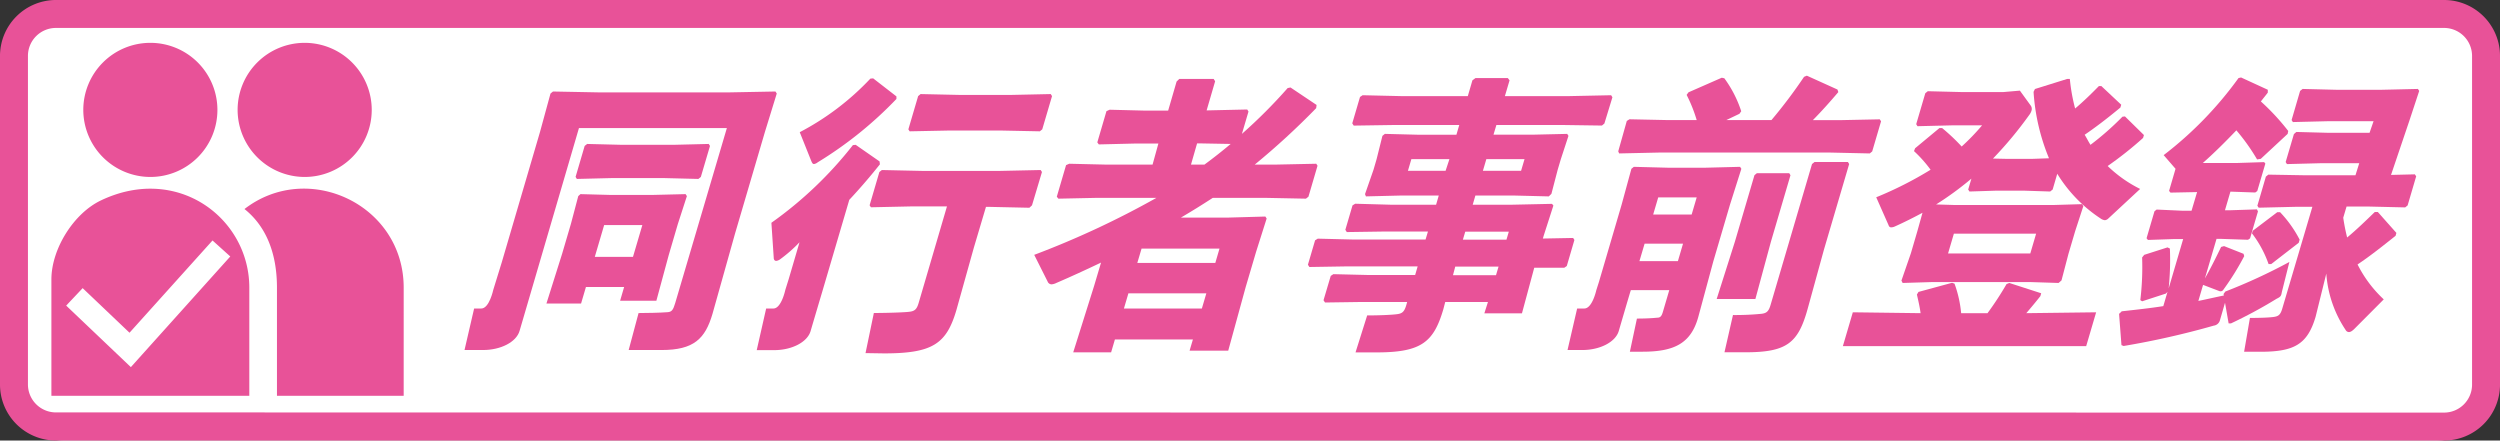
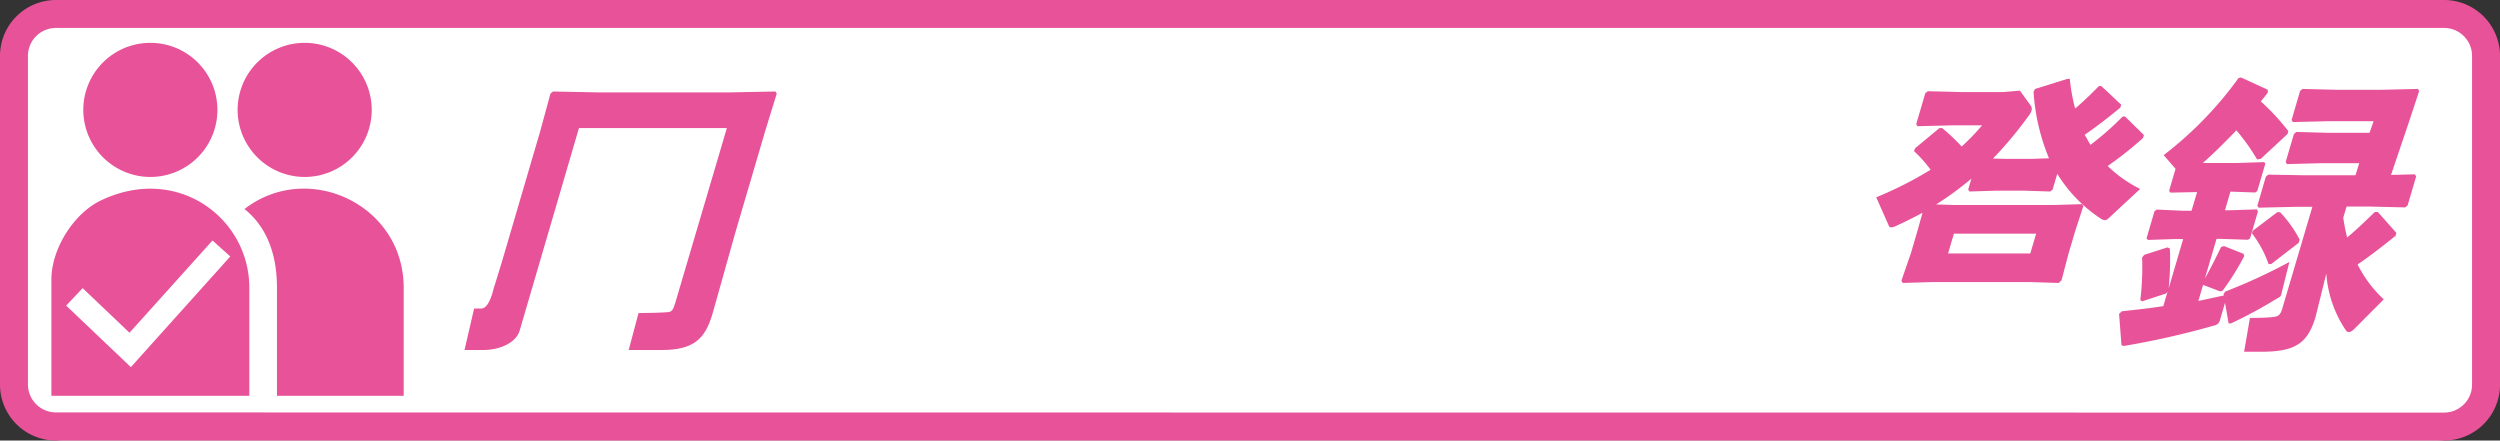
<svg xmlns="http://www.w3.org/2000/svg" id="レイヤー_1" data-name="レイヤー 1" viewBox="0 0 429.48 75.68">
  <rect x="0" y="0" width="429.48" height="75.68" fill="#333333" stroke="none" />
  <defs>
    <style>.cls-1{fill:#fff}.cls-2{fill:#e85298}</style>
  </defs>
  <rect class="cls-1" width="429.48" height="75.68" rx="10.96" />
-   <path class="cls-1" d="M36.51 41.31L22.25 57.19l-8.05-7.66-2.83 2.97 11.11 10.58 17.08-19.02-3.05-2.75z" />
  <path class="cls-2" d="M133.44 16.07l-.22-.35-7.85.15h-22.59L95 15.72l-.43.35-1.8 6.59-6.57 22.4-1.46 4.73S84.06 53 82.68 53h-1.23l-1.65 7.13H83c3 0 5.7-1.35 6.26-3.29L99.46 22h25.41L116 52.05c-.35 1.18-.59 1.53-1.3 1.58-1.23.1-3.69.15-5 .15l-1.7 6.35h5.65c5.54 0 7.49-1.92 8.75-6.21l3.87-13.78 5.14-17.48z" />
-   <path class="cls-2" d="M113.97 30.59l6.01.15.42-.35 1.57-5.32-.22-.34-6.1.15h-8.77l-6.01-.15-.43.34-1.56 5.32.22.35 6.1-.15h8.77zm-1.21 21.07l2.12-7.83 1.56-5.32 1.56-4.82-.22-.34-5.72.14h-7.16l-5.18-.14-.38.34-1.25 4.73-1.52 5.17-2.7 8.56h5.95l.84-2.85h6.56l-.69 2.36zm-10.58-7.53l1.61-5.47h6.56l-1.61 5.47zm75.11-8.86l1.71-5.72-.22-.34-6.93.15h-13.51l-6.84-.15-.43.34-1.68 5.72.23.34 6.92-.15h6.14L157.83 52c-.34 1.18-.71 1.47-1.71 1.57-.81.1-3.84.2-6 .2l-1.43 6.89 3.17.05c8.36 0 10.73-1.63 12.44-7.44l3-10.73 2.08-7h.62l6.84.15zm-26.19-7.54l-4.1-2.85-.48.05a66.76 66.76 0 0 1-14 13.34l.4 6c0 .35.17.55.44.55a1.48 1.48 0 0 0 .69-.3 24.48 24.48 0 0 0 3.3-2.9l-1.85 6.3-.59 1.89s-.67 3.19-2.05 3.19h-1.24L130 60.15h3c3 0 5.7-1.35 6.26-3.29.15-.54 2.07-7 2.07-7l4.57-15.53c1.75-1.87 3.5-3.89 5.26-6.1zm-11.26.45a1.36 1.36 0 0 0 .64-.3A66.75 66.75 0 0 0 154 17v-.44l-4-3.1-.48.05a45.69 45.69 0 0 1-12.13 9.2l2 5c.14.29.22.47.45.47zm23.36-5.76h8.59l6.84.14.42-.34 1.68-5.71-.22-.35-6.93.15h-8.59l-6.84-.15-.42.35-1.68 5.71.22.34 6.93-.14zM211 37.38h-8.13c1.85-1.08 3.66-2.21 5.48-3.39h9l7 .14.43-.34 1.56-5.32-.22-.34-7.11.15h-3.46a127 127 0 0 0 10.56-9.7l.07-.55-4.48-3-.49.1a88.58 88.58 0 0 1-7.86 7.87l1.13-3.84-.22-.35-6.65.15h-.32l1.46-5-.25-.4h-5.91l-.46.45-1.45 4.99h-4.06l-6-.15-.54.25-1.57 5.36.26.35 6.15-.15H199l-1 3.62h-7.9l-6.42-.15-.54.24-1.59 5.42.27.34 6.6-.14h10.25a153 153 0 0 1-21 9.79l2.3 4.58a.74.74 0 0 0 .68.49 2.24 2.24 0 0 0 .82-.24c2.53-1.09 5.1-2.27 7.68-3.5l-1.19 4-3.59 11.42h6.51l.65-2.21h13.4l-.57 1.92H211l3-10.93 1.79-6.06 1.81-5.71-.22-.34zm-5.35-12.75h.35l5.42.1q-2.2 1.85-4.51 3.55h-2.31zm.82 28.37h-13.39l.77-2.61h13.39l-.77 2.61m2.31-7.83h-13.4l.73-2.46h13.39zm60.38.53l1.31-4.48-.22-.34-5.2.1.16-.54 1.65-5.13-.24-.29-6.93.15H253l.46-1.58h6.61l6 .15.45-.44 1.08-4.14.54-1.82 1.31-4-.22-.34-6.05.14h-6.61l.5-1.67h11.13l7 .1.42-.35 1.38-4.51-.22-.35-7.11.15h-11.14l.8-2.71-.3-.39h-5.55l-.53.39-.79 2.71h-11.55l-6.52-.15-.45.3-1.33 4.53.25.39 6.59-.1h11.54l-.49 1.67h-6.42l-5.87-.15-.42.34-1 4-.53 1.82-1.46 4.19.16.39 6.09-.15h6.42l-.46 1.58h-7.81l-6.09-.17-.46.29-1.23 4.19.25.39 6.13-.09h7.81l-.41 1.37h-12.47l-6.05-.15-.46.29-1.23 4.19.25.39 6.13-.1h12.47l-.43 1.48h-7.86l-6.19-.15-.45.3-1.24 4.18.26.39 6.26-.09h7.85l-.15.54c-.35 1.18-.72 1.47-1.72 1.57-.81.1-2.83.2-5 .2l-2 6.35h3.67c7.71 0 9.77-1.82 11.42-7.43l.32-1.23h7.34l-.62 1.95h6.46l2.11-7.83h5.16zm-13.82-18.36h6.56l-.59 2h-6.56zm-7 2h-6.47l.59-2H249zM257 47.28h-7.39l.39-1.48h7.44zm1.8-6.11h-7.49l.41-1.37h7.48zm19.36-14.81l6.74-.15h29.61l6.7.15.42-.35 1.52-5.17-.22-.34-6.79.14h-4.71c1.51-1.52 3-3.2 4.38-4.82l-.15-.44L310.4 13l-.48.2a85.76 85.76 0 0 1-5.6 7.43h-7.76l2.26-1.08.31-.44a20.1 20.1 0 0 0-2.9-5.66l-.44-.1-5.72 2.51-.32.44a25.54 25.54 0 0 1 1.73 4.33h-4.94l-6.61-.14-.46.29L278 26zm26.07 15.16l3.36-11.42-.22-.35h-5.55l-.42.35-3.36 11.42-3.13 9.85h6.65l2.67-9.85zM299.15 29l-.22-.34-5.87.15h-6.6l-5.78-.15-.42.34-1.68 6.16-3.9 13.29-.45 1.41s-.68 3.14-2.06 3.14h-1.23l-1.65 7.13h2.55c3 0 5.7-1.35 6.26-3.29.15-.53 2-6.85 2.07-7h6.6l-1.1 3.74c-.23.79-.47 1-1 1-.95.1-2.22.15-3.46.15L280 60.42h2.19c5.5 0 8.33-1.47 9.57-6l2.57-9.51 2.88-9.79zm-10.9 15.86h-6.61l.89-3h6.6zm2.36-8H284l.87-2.95h6.61z" />
-   <path class="cls-2" d="M317.45 27.83h-5.73l-.43.35-7.11 24.17c-.34 1.18-.71 1.48-1.71 1.57a46 46 0 0 1-4.76.2l-1.46 6.4h3.59c7.11 0 9.06-1.57 10.69-7.43l2.82-10.24 4.32-14.67zm33.07 23.04l.14-.49-5.48-1.77-.47.19a55 55 0 0 1-3.27 5h-4.53a20.2 20.2 0 0 0-1.14-5.07l-.42-.15-5.77 1.57-.27.45c.24 1.08.49 2.11.63 3.2l-11.64-.15-1.71 5.81h41.8l1.71-5.81-12 .15c.82-.96 1.6-1.89 2.42-2.93z" />
  <path class="cls-2" d="M362.08 28.52a62.32 62.32 0 0 0 6.08-4.82l.15-.5-3.26-3.2-.43.05a48.82 48.82 0 0 1-5.49 4.83c-.35-.54-.63-1.13-1-1.73 1.73-1.18 3.63-2.6 6.13-4.67l.15-.49-3.41-3.2h-.43c-1.45 1.48-2.73 2.71-4.08 3.85a31.59 31.59 0 0 1-.91-5.08h-.45l-5.54 1.73-.24.49A35.68 35.68 0 0 0 352 27.19l-2.84.1h-4.53l-2.25-.05a66.87 66.87 0 0 0 6.22-7.48 2.28 2.28 0 0 0 .4-.76 1 1 0 0 0-.12-.84L347 15.57l-2.89.25h-6.93l-6-.15-.43.35-1.56 5.31.22.35 6.1-.15h5a38.34 38.34 0 0 1-3.51 3.64 33.25 33.25 0 0 0-3.36-3.17h-.46L329 25.47l-.19.49a22 22 0 0 1 2.85 3.2 63.77 63.77 0 0 1-9.34 4.73l2.11 4.77c.1.3.25.4.48.4a1.59 1.59 0 0 0 .6-.15c1.65-.74 3.22-1.53 4.76-2.36l-.88 3.15-1.11 3.79-1.63 4.72.21.4 4.94-.15h17.09l4.76.15.5-.44 1.19-4.54 1.16-3.93 1.4-4.29-.22-.34-5 .15h-16.82l-3.25-.1a54.31 54.31 0 0 0 6.06-4.43l-.55 1.87.22.34 4.71-.15h4.53l4.62.15.43-.34.79-2.71a24.51 24.51 0 0 0 7.44 7.68 1.52 1.52 0 0 0 .75.3 1 1 0 0 0 .59-.3l5.46-5.07a22.09 22.09 0 0 1-5.58-3.94zm-26.42 11.62h14.13l-1 3.4h-14.13zm54.06 5.22h.46l4.72-3.65.16-.54a20.5 20.5 0 0 0-3.36-4.72h-.48l-4.22 3.2-.13.44a18.91 18.91 0 0 1 2.85 5.27z" />
  <path class="cls-2" d="M410.76 30.05l3.15-9.31 1.69-5.12-.22-.34-6.51.15h-7.25l-6.05-.15-.43.34-1.46 5 .22.35 6.14-.15h7.72l-.69 2h-6.93l-5.64-.15-.42.35-1.42 4.82.22.35 5.73-.15h6.69l-.65 2.07h-8.73l-6.24-.11-.42.34-1.46 5 .22.34 6.32-.15h2.91L392.08 53c-.34 1.18-.73 1.38-1.73 1.48-.81.09-2.3.14-3.83.14l-1 5.81h2.83c5.78 0 8.05-1.28 9.45-6l1.84-7.43a19.91 19.91 0 0 0 3.33 9.7.66.66 0 0 0 .55.35c.28 0 .61-.2 1.08-.69l4.91-4.93a21.14 21.14 0 0 1-4.5-6c2.07-1.38 4.12-3 6.53-4.92l.14-.5-3.19-3.59h-.52c-1.62 1.57-3.09 3-4.75 4.38a34.06 34.06 0 0 1-.67-3.4l.57-1.92h3.74l6.33.15.42-.34 1.47-5-.23-.34z" />
  <path class="cls-2" d="M392 50.18l1.3-5.18a95.79 95.79 0 0 1-11 5.08l-.32.44.07.24c-1.48.3-2.92.64-4.39.94l.81-2.76 2.78 1.06a.57.57 0 0 0 .72-.25 45.89 45.89 0 0 0 3.57-5.75l-.12-.4-3.34-1.32-.51.14c-1 2.07-1.84 3.74-2.79 5.42l2-6.8h.88l4.53.15.35-.24 1.36-4.63-.17-.35-4.62.15h-.88l.94-3.2 4.26.15.35-.25 1.39-4.72-.21-.25-4.62.15h-5.91c2-1.77 3.89-3.65 5.76-5.61a34.58 34.58 0 0 1 3.56 5l.63-.1L393 23l.1-.5a39.13 39.13 0 0 0-4.7-5.07c.37-.49.8-1 1.19-1.52v-.49L385 13.31l-.44.1a63.37 63.37 0 0 1-12.86 13.24l2.04 2.35-1.11 3.79.24.3 4.43-.09h.14l-.95 3.2h-1.61l-4.39-.2-.37.3-1.36 4.63.24.29 4.43-.15h1.62l-2.49 8.47a48 48 0 0 0 .21-6.84l-.41-.2-4 1.28-.36.45a47.5 47.5 0 0 1-.31 7.33l.31.2 4.09-1.33.27-.3-.72 2.46c-2.23.35-4.52.6-7.14.89l-.46.44.41 5.37.37.15a142.6 142.6 0 0 0 15.49-3.5 1.26 1.26 0 0 0 1.06-.93l.87-3 .62 3.55h.4a79.25 79.25 0 0 0 7.85-4.24c.66-.32.78-.45.89-1.14zM25.84 30.4a11.52 11.52 0 1 0-11.53-11.52A11.54 11.54 0 0 0 25.84 30.4zm26.5 0a11.52 11.52 0 1 0-11.52-11.52A11.54 11.54 0 0 0 52.34 30.4zm-35 4.03C12.65 36.66 8.83 42.78 8.83 48v20h34V49.42c.01-11.91-12.32-21.27-25.49-14.99zm5.14 28.64L11.37 52.5l2.83-3 8.05 7.66 14.26-15.85 3.05 2.75zM42 35.91c3.44 2.74 5.58 7.16 5.58 13.51V68h21.77V49.42c0-14.29-16.47-21.93-27.35-13.51z" />
  <path class="cls-2" d="M9.6 0A9.62 9.62 0 0 0 0 9.6v56.48a9.62 9.62 0 0 0 9.6 9.6h410.28a9.61 9.61 0 0 0 9.6-9.6V9.6a9.61 9.61 0 0 0-9.6-9.6m4.8 66.08a4.81 4.81 0 0 1-4.8 4.8L9.6 70.85a4.81 4.81 0 0 1-4.8-4.8V9.6a4.81 4.81 0 0 1 4.8-4.8h410.28a4.81 4.81 0 0 1 4.8 4.8z" />
</svg>